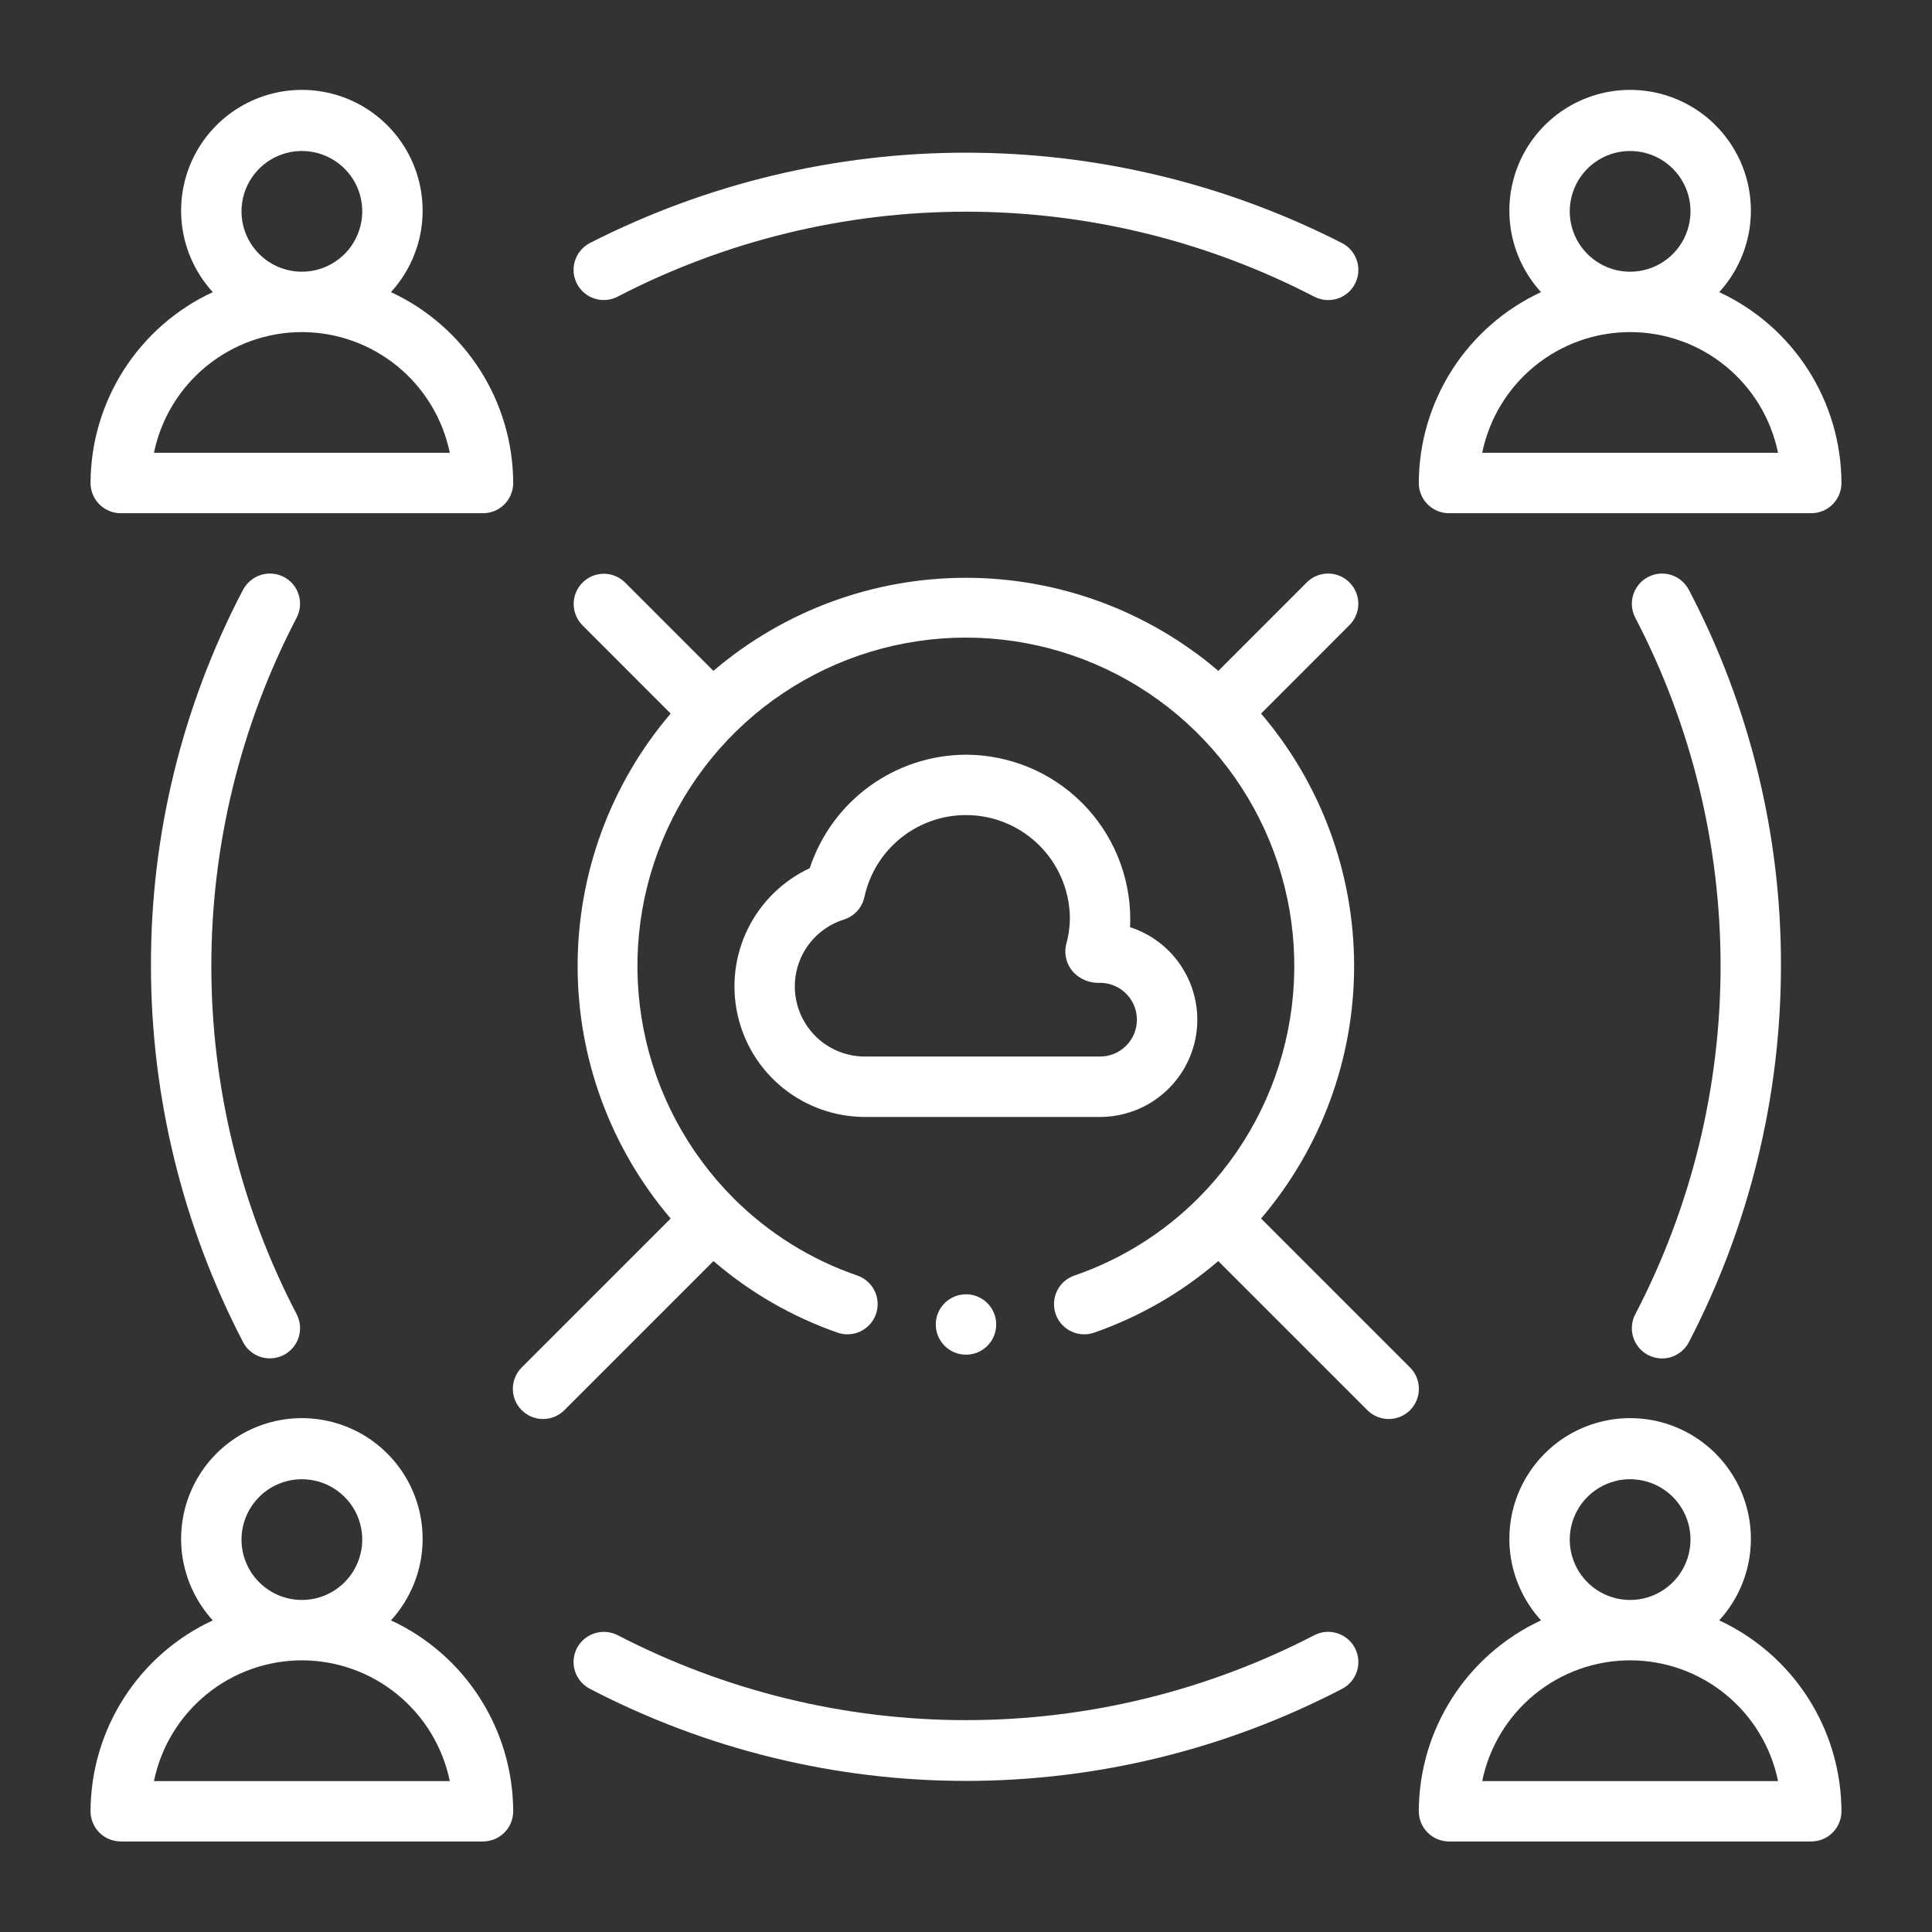
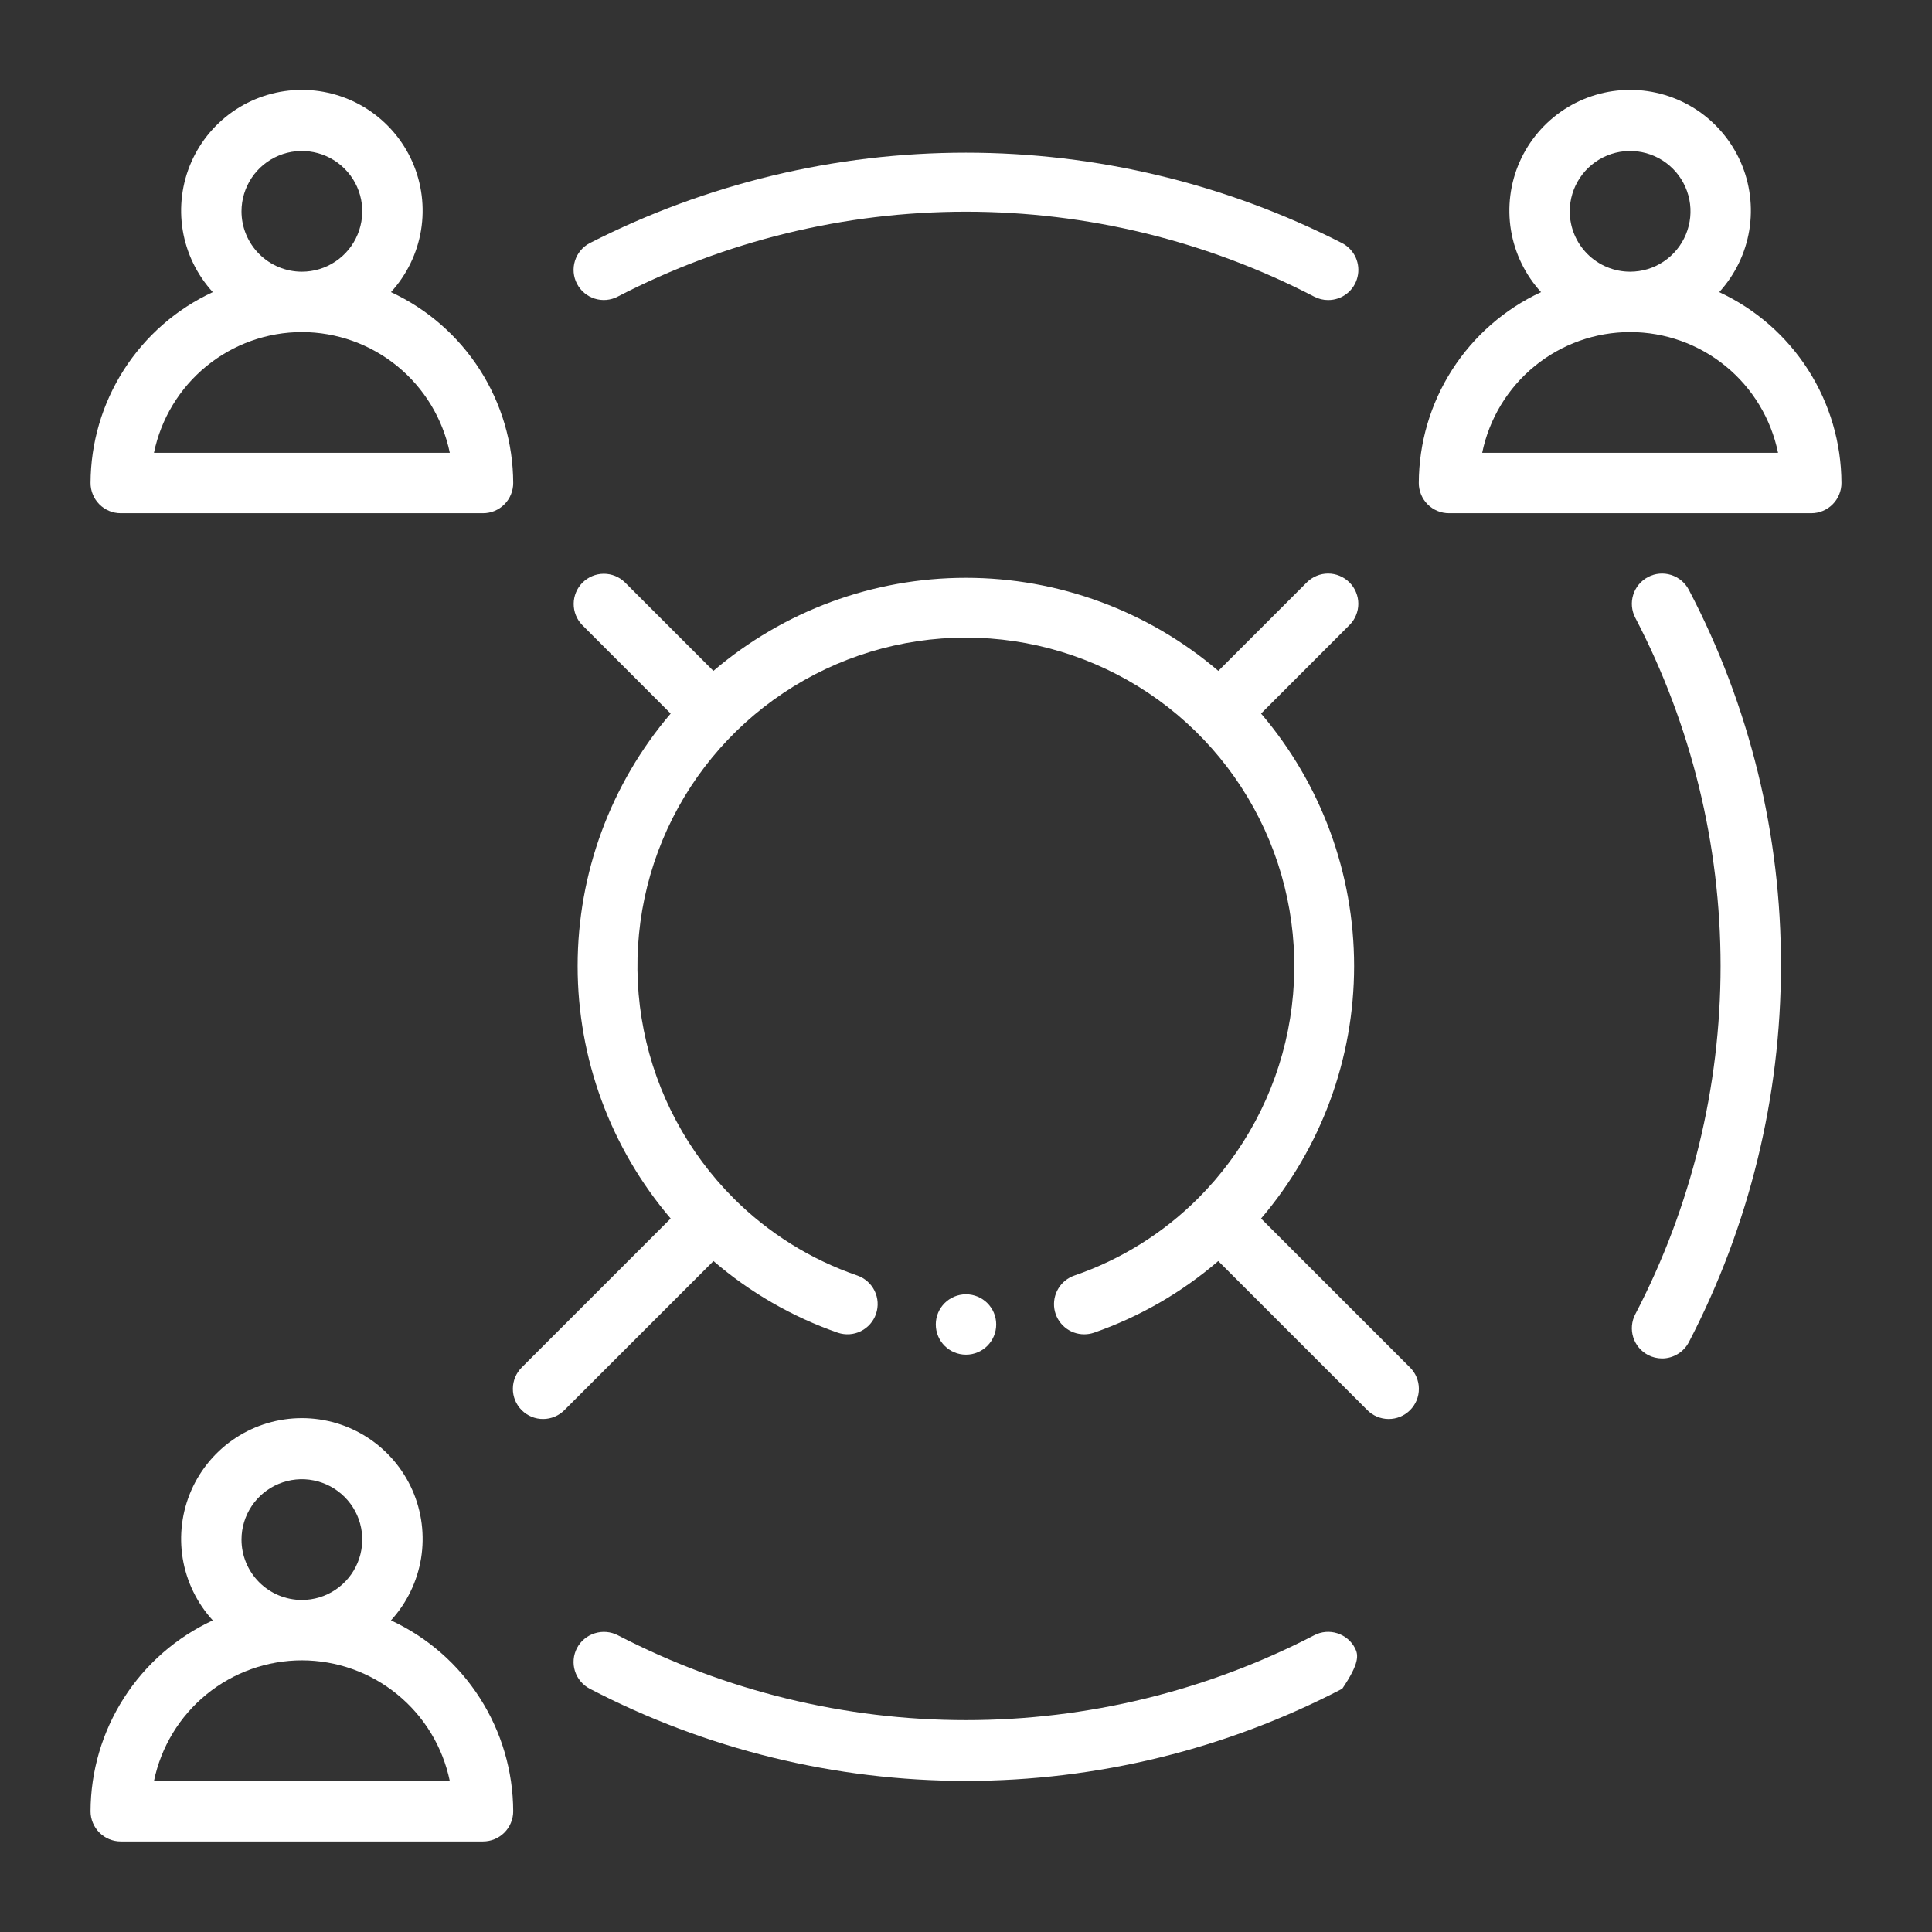
<svg xmlns="http://www.w3.org/2000/svg" width="44" height="44" viewBox="0 0 44 44" fill="none">
  <rect x="0" y="0" width="44" height="44" fill="#333333" stroke="none" />
  <path d="M2.75 11.688H11C11.09 11.688 11.18 11.671 11.263 11.636C11.347 11.601 11.422 11.551 11.486 11.487C11.55 11.423 11.601 11.347 11.635 11.264C11.67 11.18 11.688 11.091 11.688 11.001C11.685 10.086 11.422 9.192 10.929 8.422C10.436 7.652 9.734 7.038 8.904 6.653C9.264 6.259 9.502 5.769 9.589 5.243C9.675 4.717 9.607 4.176 9.392 3.688C9.177 3.2 8.824 2.785 8.377 2.493C7.93 2.202 7.408 2.047 6.875 2.047C6.342 2.047 5.82 2.202 5.373 2.493C4.926 2.785 4.573 3.2 4.358 3.688C4.143 4.176 4.075 4.717 4.161 5.243C4.248 5.769 4.486 6.259 4.846 6.653C4.016 7.038 3.314 7.652 2.821 8.422C2.328 9.192 2.065 10.086 2.062 11.001C2.062 11.091 2.08 11.18 2.115 11.264C2.149 11.347 2.2 11.423 2.264 11.487C2.328 11.551 2.403 11.601 2.487 11.636C2.57 11.671 2.66 11.688 2.75 11.688ZM5.5 4.813C5.5 4.541 5.581 4.275 5.732 4.049C5.883 3.823 6.098 3.647 6.349 3.543C6.6 3.439 6.877 3.412 7.143 3.465C7.41 3.518 7.655 3.649 7.847 3.841C8.04 4.033 8.171 4.278 8.224 4.545C8.277 4.812 8.249 5.088 8.145 5.339C8.041 5.591 7.865 5.805 7.639 5.956C7.413 6.108 7.147 6.188 6.875 6.188C6.51 6.188 6.161 6.043 5.903 5.785C5.645 5.527 5.5 5.178 5.5 4.813ZM6.875 7.563C7.667 7.564 8.435 7.838 9.048 8.339C9.662 8.84 10.084 9.537 10.244 10.313H3.506C3.666 9.537 4.088 8.84 4.702 8.339C5.315 7.838 6.083 7.564 6.875 7.563Z" fill="white" />
  <path d="M11 41.938C11.09 41.938 11.18 41.92 11.263 41.886C11.347 41.851 11.422 41.801 11.486 41.737C11.55 41.673 11.601 41.597 11.635 41.514C11.67 41.43 11.688 41.341 11.688 41.251C11.685 40.336 11.422 39.442 10.929 38.672C10.436 37.901 9.734 37.288 8.904 36.903C9.264 36.509 9.502 36.019 9.589 35.493C9.675 34.967 9.607 34.426 9.392 33.938C9.177 33.45 8.824 33.035 8.377 32.743C7.93 32.452 7.408 32.297 6.875 32.297C6.342 32.297 5.82 32.452 5.373 32.743C4.926 33.035 4.573 33.45 4.358 33.938C4.143 34.426 4.075 34.967 4.161 35.493C4.248 36.019 4.486 36.509 4.846 36.903C4.016 37.288 3.314 37.901 2.821 38.672C2.328 39.442 2.065 40.336 2.062 41.251C2.062 41.341 2.08 41.43 2.115 41.514C2.149 41.597 2.2 41.673 2.264 41.737C2.328 41.801 2.403 41.851 2.487 41.886C2.57 41.92 2.66 41.938 2.75 41.938H11ZM5.5 35.063C5.5 34.791 5.581 34.525 5.732 34.299C5.883 34.073 6.098 33.897 6.349 33.793C6.6 33.689 6.877 33.661 7.143 33.715C7.41 33.768 7.655 33.899 7.847 34.091C8.04 34.283 8.171 34.528 8.224 34.795C8.277 35.062 8.249 35.338 8.145 35.589C8.041 35.841 7.865 36.055 7.639 36.206C7.413 36.358 7.147 36.438 6.875 36.438C6.51 36.438 6.161 36.293 5.903 36.035C5.645 35.777 5.5 35.428 5.5 35.063ZM6.875 37.813C7.667 37.814 8.435 38.088 9.048 38.589C9.662 39.09 10.084 39.787 10.244 40.563H3.506C3.666 39.787 4.088 39.09 4.702 38.589C5.315 38.088 6.083 37.814 6.875 37.813Z" fill="white" />
  <path d="M39.154 6.653C39.514 6.259 39.752 5.769 39.839 5.243C39.925 4.717 39.857 4.176 39.642 3.688C39.426 3.2 39.074 2.785 38.627 2.493C38.18 2.202 37.658 2.047 37.125 2.047C36.592 2.047 36.07 2.202 35.623 2.493C35.176 2.785 34.824 3.2 34.608 3.688C34.393 4.176 34.325 4.717 34.411 5.243C34.498 5.769 34.736 6.259 35.096 6.653C34.267 7.038 33.564 7.652 33.071 8.422C32.578 9.192 32.315 10.086 32.312 11.001C32.312 11.091 32.33 11.18 32.365 11.264C32.399 11.347 32.45 11.423 32.514 11.487C32.578 11.551 32.653 11.601 32.737 11.636C32.82 11.671 32.91 11.688 33 11.688H41.25C41.34 11.688 41.43 11.671 41.513 11.636C41.597 11.601 41.672 11.551 41.736 11.487C41.8 11.423 41.851 11.347 41.885 11.264C41.92 11.18 41.938 11.091 41.938 11.001C41.935 10.086 41.672 9.192 41.179 8.422C40.686 7.652 39.983 7.038 39.154 6.653ZM35.75 4.813C35.75 4.541 35.831 4.275 35.982 4.049C36.133 3.823 36.348 3.647 36.599 3.543C36.85 3.439 37.127 3.412 37.393 3.465C37.66 3.518 37.905 3.649 38.097 3.841C38.29 4.033 38.42 4.278 38.474 4.545C38.527 4.812 38.499 5.088 38.395 5.339C38.291 5.591 38.115 5.805 37.889 5.956C37.663 6.108 37.397 6.188 37.125 6.188C36.76 6.188 36.411 6.043 36.153 5.785C35.895 5.527 35.75 5.178 35.75 4.813ZM33.756 10.313C33.915 9.537 34.337 8.839 34.951 8.338C35.564 7.837 36.333 7.563 37.125 7.563C37.917 7.563 38.686 7.837 39.299 8.338C39.913 8.839 40.335 9.537 40.494 10.313H33.756Z" fill="white" />
-   <path d="M39.154 36.903C39.514 36.509 39.752 36.019 39.839 35.493C39.925 34.967 39.857 34.426 39.642 33.938C39.426 33.45 39.074 33.035 38.627 32.743C38.18 32.452 37.658 32.297 37.125 32.297C36.592 32.297 36.07 32.452 35.623 32.743C35.176 33.035 34.824 33.45 34.608 33.938C34.393 34.426 34.325 34.967 34.411 35.493C34.498 36.019 34.736 36.509 35.096 36.903C34.267 37.288 33.564 37.901 33.071 38.672C32.578 39.442 32.315 40.336 32.312 41.251C32.312 41.341 32.33 41.43 32.365 41.514C32.399 41.597 32.45 41.673 32.514 41.737C32.578 41.801 32.653 41.851 32.737 41.886C32.82 41.92 32.91 41.938 33 41.938H41.25C41.34 41.938 41.43 41.92 41.513 41.886C41.597 41.851 41.672 41.801 41.736 41.737C41.8 41.673 41.851 41.597 41.885 41.514C41.92 41.43 41.938 41.341 41.938 41.251C41.935 40.336 41.672 39.442 41.179 38.672C40.686 37.901 39.983 37.288 39.154 36.903ZM35.75 35.063C35.75 34.791 35.831 34.525 35.982 34.299C36.133 34.073 36.348 33.897 36.599 33.793C36.85 33.689 37.127 33.661 37.393 33.715C37.66 33.768 37.905 33.899 38.097 34.091C38.29 34.283 38.42 34.528 38.474 34.795C38.527 35.062 38.499 35.338 38.395 35.589C38.291 35.841 38.115 36.055 37.889 36.206C37.663 36.358 37.397 36.438 37.125 36.438C36.76 36.438 36.411 36.293 36.153 36.035C35.895 35.777 35.75 35.428 35.75 35.063ZM33.756 40.563C33.915 39.787 34.337 39.089 34.951 38.588C35.564 38.087 36.333 37.813 37.125 37.813C37.917 37.813 38.686 38.087 39.299 38.588C39.913 39.089 40.335 39.787 40.494 40.563H33.756Z" fill="white" />
-   <path d="M21.997 17.188C21.208 17.191 20.44 17.443 19.802 17.907C19.164 18.37 18.688 19.023 18.441 19.772C17.828 20.059 17.331 20.546 17.032 21.153C16.733 21.761 16.651 22.452 16.798 23.112C16.945 23.773 17.314 24.364 17.842 24.787C18.371 25.209 19.028 25.439 19.705 25.438H25.053C25.581 25.437 26.091 25.249 26.492 24.906C26.893 24.563 27.158 24.089 27.241 23.568C27.323 23.047 27.216 22.513 26.94 22.064C26.665 21.614 26.237 21.278 25.735 21.115C25.739 21.053 25.741 20.993 25.741 20.931C25.739 19.939 25.345 18.987 24.643 18.285C23.941 17.584 22.989 17.189 21.997 17.188ZM25.892 23.223C25.892 23.446 25.804 23.659 25.646 23.817C25.489 23.974 25.276 24.062 25.053 24.062H19.705C19.322 24.064 18.952 23.928 18.661 23.68C18.371 23.431 18.179 23.087 18.12 22.709C18.062 22.331 18.141 21.945 18.343 21.62C18.546 21.296 18.858 21.055 19.223 20.941C19.338 20.903 19.441 20.837 19.523 20.747C19.604 20.658 19.66 20.548 19.686 20.43C19.809 19.859 20.139 19.354 20.613 19.011C21.087 18.669 21.67 18.514 22.251 18.576C22.832 18.638 23.37 18.913 23.76 19.348C24.15 19.783 24.366 20.347 24.366 20.931C24.362 21.134 24.332 21.335 24.276 21.53C24.253 21.64 24.258 21.754 24.289 21.862C24.32 21.97 24.377 22.069 24.454 22.15C24.534 22.231 24.63 22.294 24.736 22.334C24.843 22.374 24.956 22.39 25.069 22.383C25.289 22.388 25.498 22.478 25.652 22.635C25.806 22.792 25.892 23.003 25.892 23.223Z" fill="white" />
  <path d="M30.733 13.264C30.669 13.2 30.593 13.149 30.51 13.115C30.427 13.08 30.337 13.062 30.247 13.062C30.157 13.062 30.067 13.08 29.984 13.115C29.901 13.149 29.825 13.2 29.761 13.264L27.747 15.279C26.144 13.911 24.105 13.159 21.997 13.159C19.889 13.159 17.85 13.911 16.247 15.279L14.233 13.264C14.104 13.137 13.93 13.066 13.748 13.067C13.567 13.068 13.394 13.141 13.266 13.269C13.138 13.397 13.066 13.57 13.065 13.751C13.064 13.932 13.134 14.107 13.261 14.236L15.274 16.251C13.906 17.854 13.155 19.893 13.155 22.001C13.155 24.108 13.906 26.147 15.274 27.751L11.886 31.139C11.821 31.203 11.769 31.278 11.734 31.362C11.699 31.446 11.68 31.535 11.68 31.626C11.679 31.717 11.697 31.807 11.731 31.891C11.766 31.975 11.817 32.052 11.881 32.116C11.945 32.18 12.022 32.231 12.106 32.266C12.19 32.3 12.28 32.318 12.371 32.317C12.461 32.317 12.551 32.298 12.635 32.263C12.719 32.227 12.794 32.176 12.858 32.111L16.249 28.72C17.082 29.437 18.043 29.991 19.081 30.352C19.253 30.41 19.442 30.398 19.605 30.317C19.768 30.236 19.893 30.094 19.951 29.922C20.01 29.749 19.998 29.561 19.918 29.397C19.838 29.234 19.696 29.109 19.524 29.049C18.463 28.685 17.5 28.083 16.708 27.291C15.662 26.244 14.949 24.912 14.661 23.461C14.372 22.01 14.52 20.506 15.086 19.139C15.652 17.772 16.611 16.604 17.841 15.782C19.071 14.96 20.518 14.521 21.997 14.521C23.476 14.521 24.923 14.96 26.153 15.782C27.383 16.604 28.341 17.772 28.908 19.139C29.474 20.506 29.622 22.01 29.333 23.461C29.045 24.912 28.332 26.244 27.286 27.291C26.494 28.083 25.53 28.685 24.47 29.049C24.316 29.102 24.185 29.207 24.102 29.347C24.018 29.487 23.987 29.652 24.013 29.813C24.04 29.974 24.123 30.12 24.247 30.225C24.371 30.331 24.529 30.388 24.692 30.388C24.767 30.388 24.842 30.376 24.913 30.352C25.951 29.991 26.912 29.437 27.745 28.72L31.136 32.111C31.2 32.176 31.275 32.227 31.359 32.263C31.443 32.298 31.533 32.317 31.623 32.317C31.714 32.318 31.804 32.3 31.888 32.266C31.972 32.231 32.049 32.18 32.113 32.116C32.177 32.052 32.228 31.975 32.263 31.891C32.297 31.807 32.315 31.717 32.314 31.626C32.314 31.535 32.295 31.446 32.26 31.362C32.225 31.278 32.173 31.203 32.108 31.139L28.72 27.751C30.088 26.147 30.839 24.109 30.839 22.001C30.839 19.893 30.088 17.854 28.72 16.251L30.733 14.236C30.797 14.172 30.848 14.097 30.882 14.013C30.917 13.93 30.935 13.84 30.935 13.75C30.935 13.66 30.917 13.57 30.882 13.487C30.848 13.403 30.797 13.328 30.733 13.264Z" fill="white" />
  <path d="M30.566 5.537C27.913 4.183 24.977 3.477 21.998 3.477C19.019 3.477 16.083 4.183 13.43 5.537C13.269 5.622 13.148 5.767 13.094 5.941C13.04 6.114 13.056 6.303 13.141 6.464C13.225 6.625 13.37 6.747 13.543 6.801C13.717 6.856 13.905 6.84 14.066 6.756C16.517 5.485 19.237 4.821 21.998 4.821C24.759 4.821 27.479 5.485 29.93 6.756C30.028 6.807 30.137 6.834 30.248 6.834C30.402 6.834 30.552 6.783 30.673 6.688C30.794 6.593 30.88 6.46 30.916 6.31C30.953 6.161 30.938 6.004 30.875 5.863C30.811 5.723 30.703 5.608 30.566 5.537Z" fill="white" />
-   <path d="M13.141 37.532C13.099 37.612 13.073 37.7 13.065 37.79C13.057 37.88 13.067 37.971 13.094 38.057C13.121 38.143 13.165 38.223 13.223 38.292C13.281 38.361 13.352 38.419 13.432 38.46C16.078 39.839 19.017 40.559 22 40.559C24.984 40.559 27.923 39.839 30.569 38.46C30.73 38.376 30.851 38.23 30.905 38.057C30.959 37.883 30.942 37.695 30.858 37.533C30.774 37.372 30.629 37.251 30.455 37.196C30.282 37.141 30.094 37.157 29.932 37.241C27.481 38.511 24.761 39.175 22 39.175C19.24 39.175 16.52 38.511 14.069 37.241C13.907 37.158 13.719 37.142 13.545 37.197C13.371 37.251 13.226 37.372 13.141 37.532Z" fill="white" />
-   <path d="M6.464 13.139C6.302 13.056 6.114 13.04 5.94 13.094C5.767 13.149 5.622 13.27 5.536 13.43C4.15 16.073 3.43 19.014 3.438 21.999C3.44 24.982 4.16 27.92 5.536 30.567C5.594 30.678 5.682 30.772 5.79 30.837C5.897 30.902 6.02 30.936 6.146 30.936C6.257 30.936 6.366 30.909 6.464 30.858C6.544 30.817 6.615 30.759 6.673 30.69C6.731 30.621 6.775 30.541 6.802 30.455C6.829 30.369 6.839 30.278 6.831 30.188C6.823 30.098 6.797 30.01 6.756 29.93C5.479 27.481 4.813 24.76 4.813 21.999C4.813 19.237 5.479 16.516 6.756 14.067C6.797 13.987 6.823 13.899 6.831 13.809C6.839 13.719 6.829 13.629 6.802 13.543C6.775 13.456 6.731 13.376 6.673 13.307C6.615 13.238 6.544 13.181 6.464 13.139Z" fill="white" />
+   <path d="M13.141 37.532C13.099 37.612 13.073 37.7 13.065 37.79C13.057 37.88 13.067 37.971 13.094 38.057C13.121 38.143 13.165 38.223 13.223 38.292C13.281 38.361 13.352 38.419 13.432 38.46C16.078 39.839 19.017 40.559 22 40.559C24.984 40.559 27.923 39.839 30.569 38.46C30.959 37.883 30.942 37.695 30.858 37.533C30.774 37.372 30.629 37.251 30.455 37.196C30.282 37.141 30.094 37.157 29.932 37.241C27.481 38.511 24.761 39.175 22 39.175C19.24 39.175 16.52 38.511 14.069 37.241C13.907 37.158 13.719 37.142 13.545 37.197C13.371 37.251 13.226 37.372 13.141 37.532Z" fill="white" />
  <path d="M37.534 30.86C37.632 30.911 37.741 30.937 37.852 30.938C37.978 30.938 38.101 30.903 38.208 30.838C38.316 30.773 38.403 30.68 38.462 30.569C39.838 27.922 40.558 24.983 40.56 22C40.568 19.016 39.848 16.075 38.462 13.432C38.377 13.27 38.232 13.149 38.058 13.094C37.884 13.039 37.695 13.056 37.534 13.141C37.372 13.225 37.251 13.37 37.196 13.544C37.141 13.718 37.158 13.907 37.242 14.068C38.519 16.517 39.185 19.238 39.185 22C39.185 24.762 38.519 27.483 37.242 29.932C37.2 30.012 37.175 30.099 37.167 30.189C37.159 30.279 37.169 30.37 37.196 30.456C37.223 30.543 37.267 30.622 37.325 30.692C37.383 30.761 37.454 30.818 37.534 30.86Z" fill="white" />
  <path d="M22 30.852C22.38 30.852 22.688 30.544 22.688 30.164C22.688 29.784 22.38 29.477 22 29.477C21.62 29.477 21.312 29.784 21.312 30.164C21.312 30.544 21.62 30.852 22 30.852Z" fill="white" />
</svg>